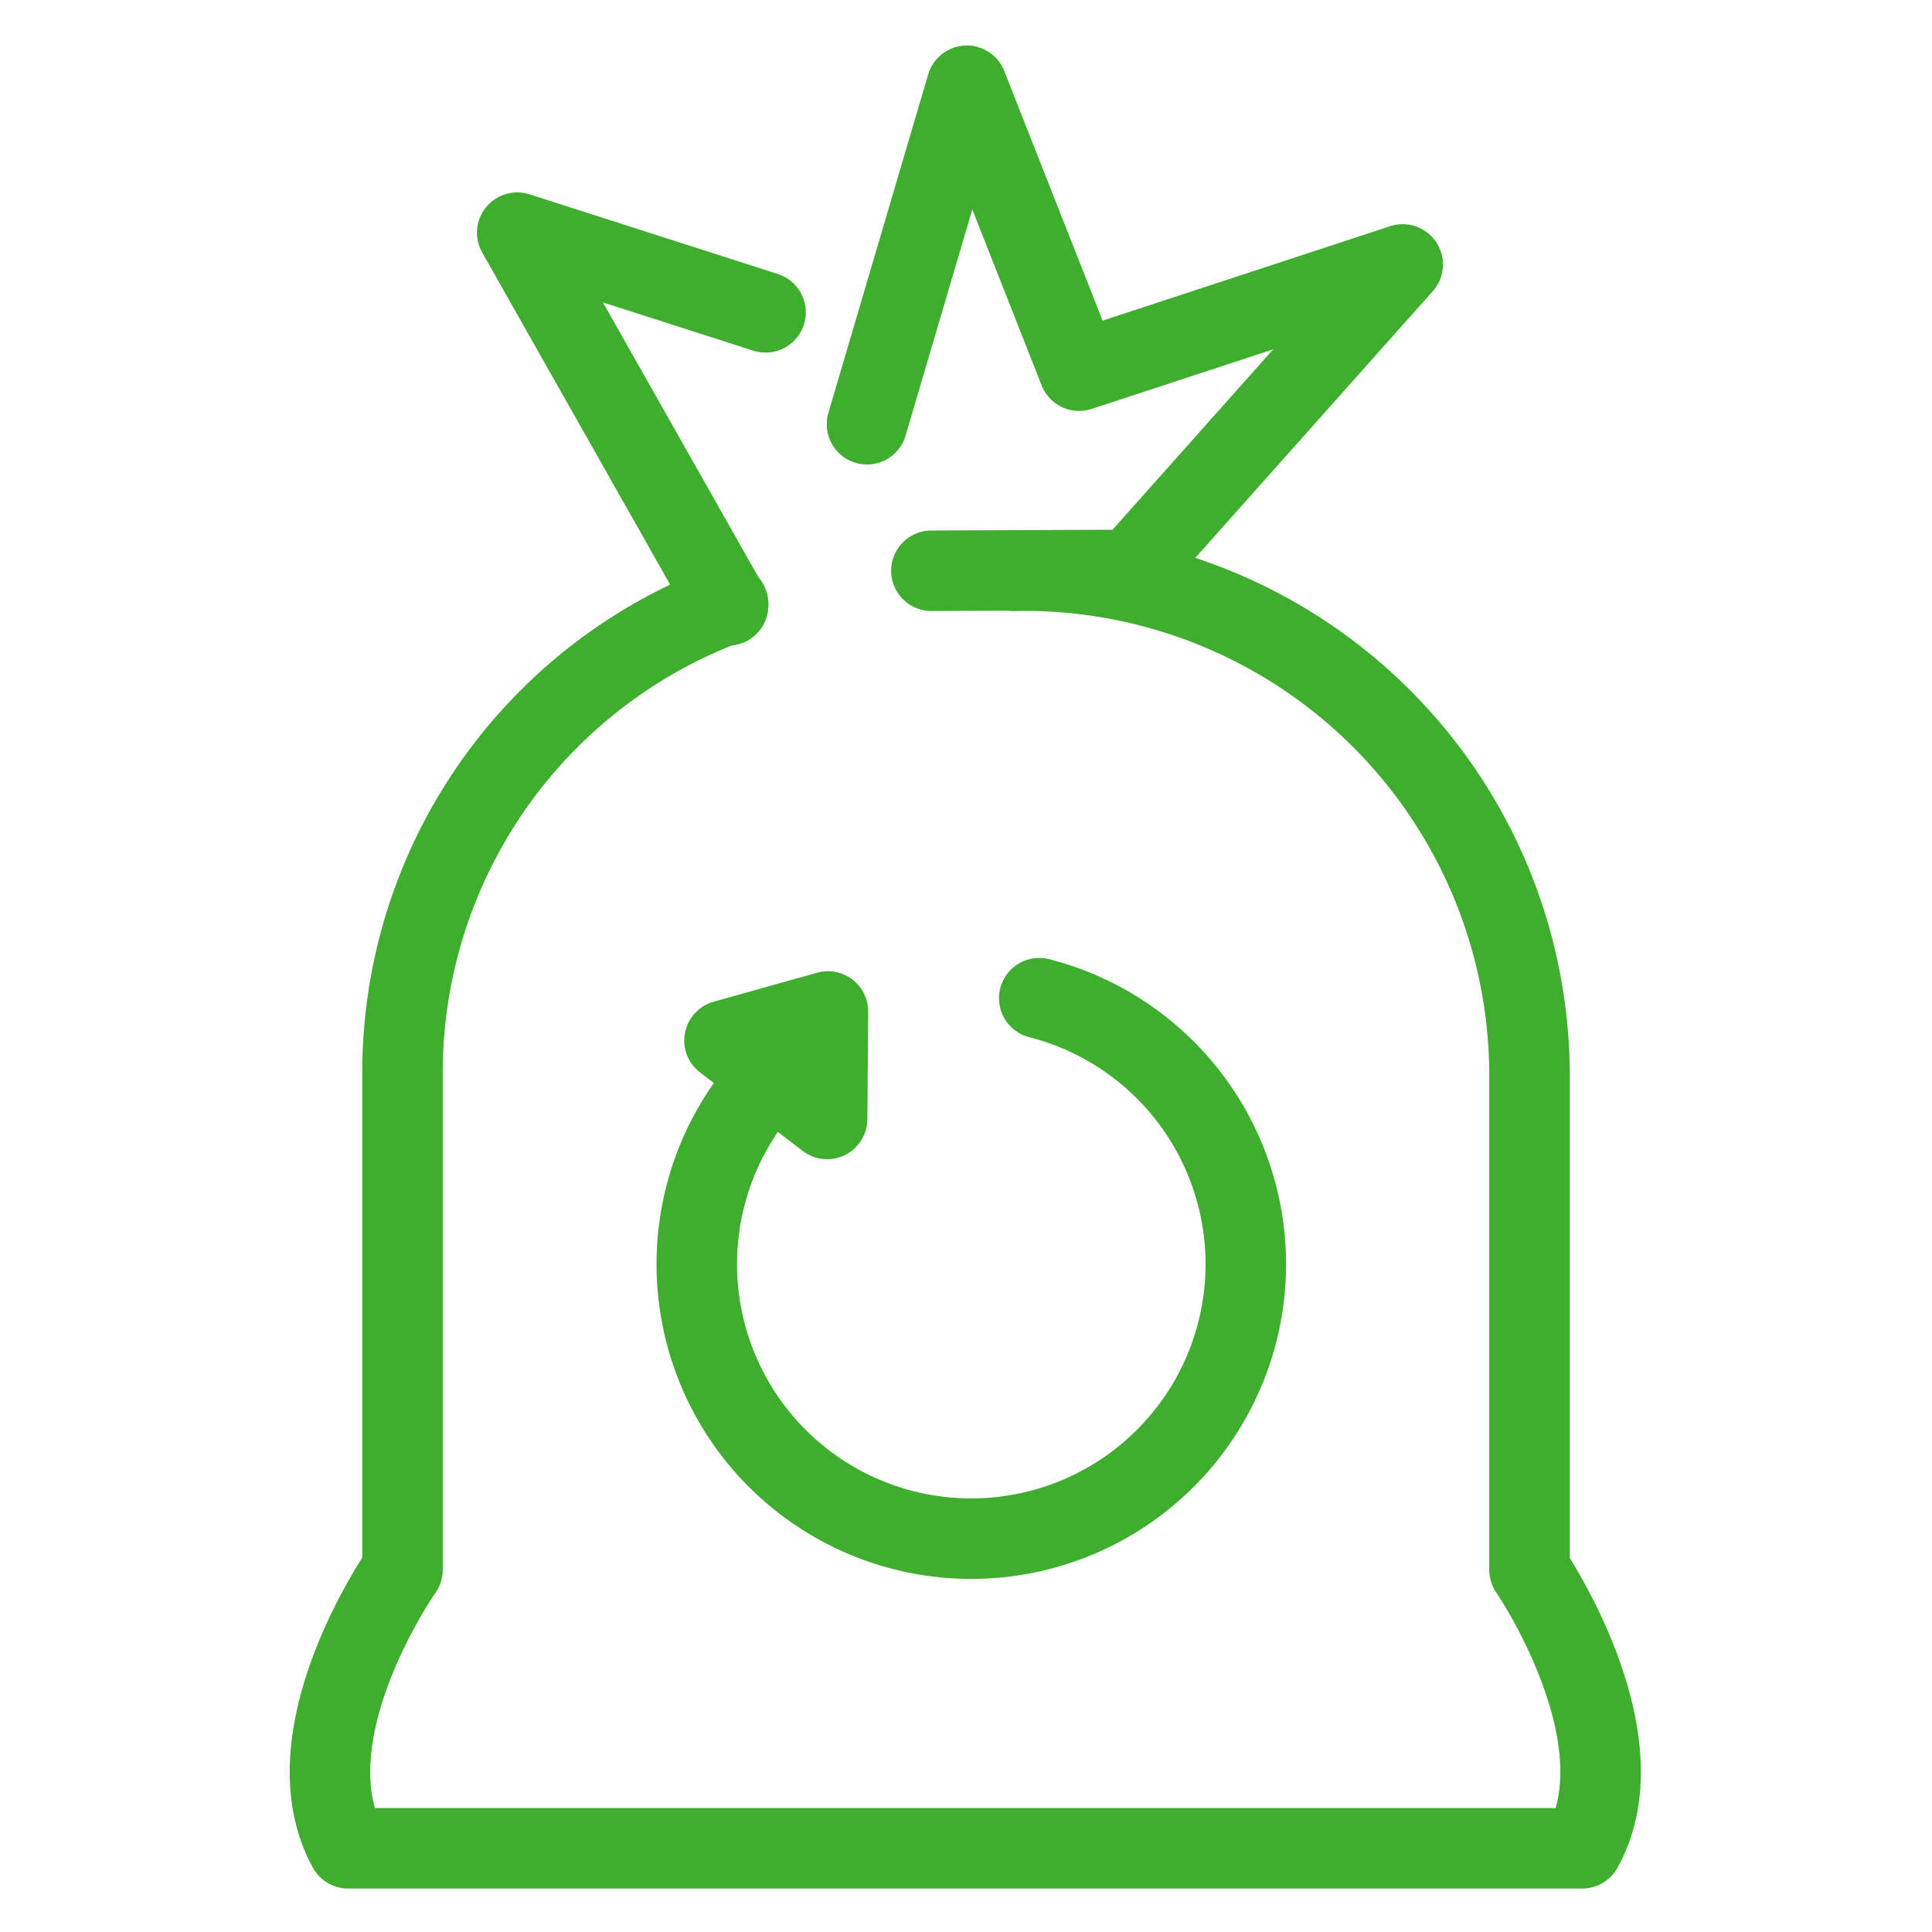
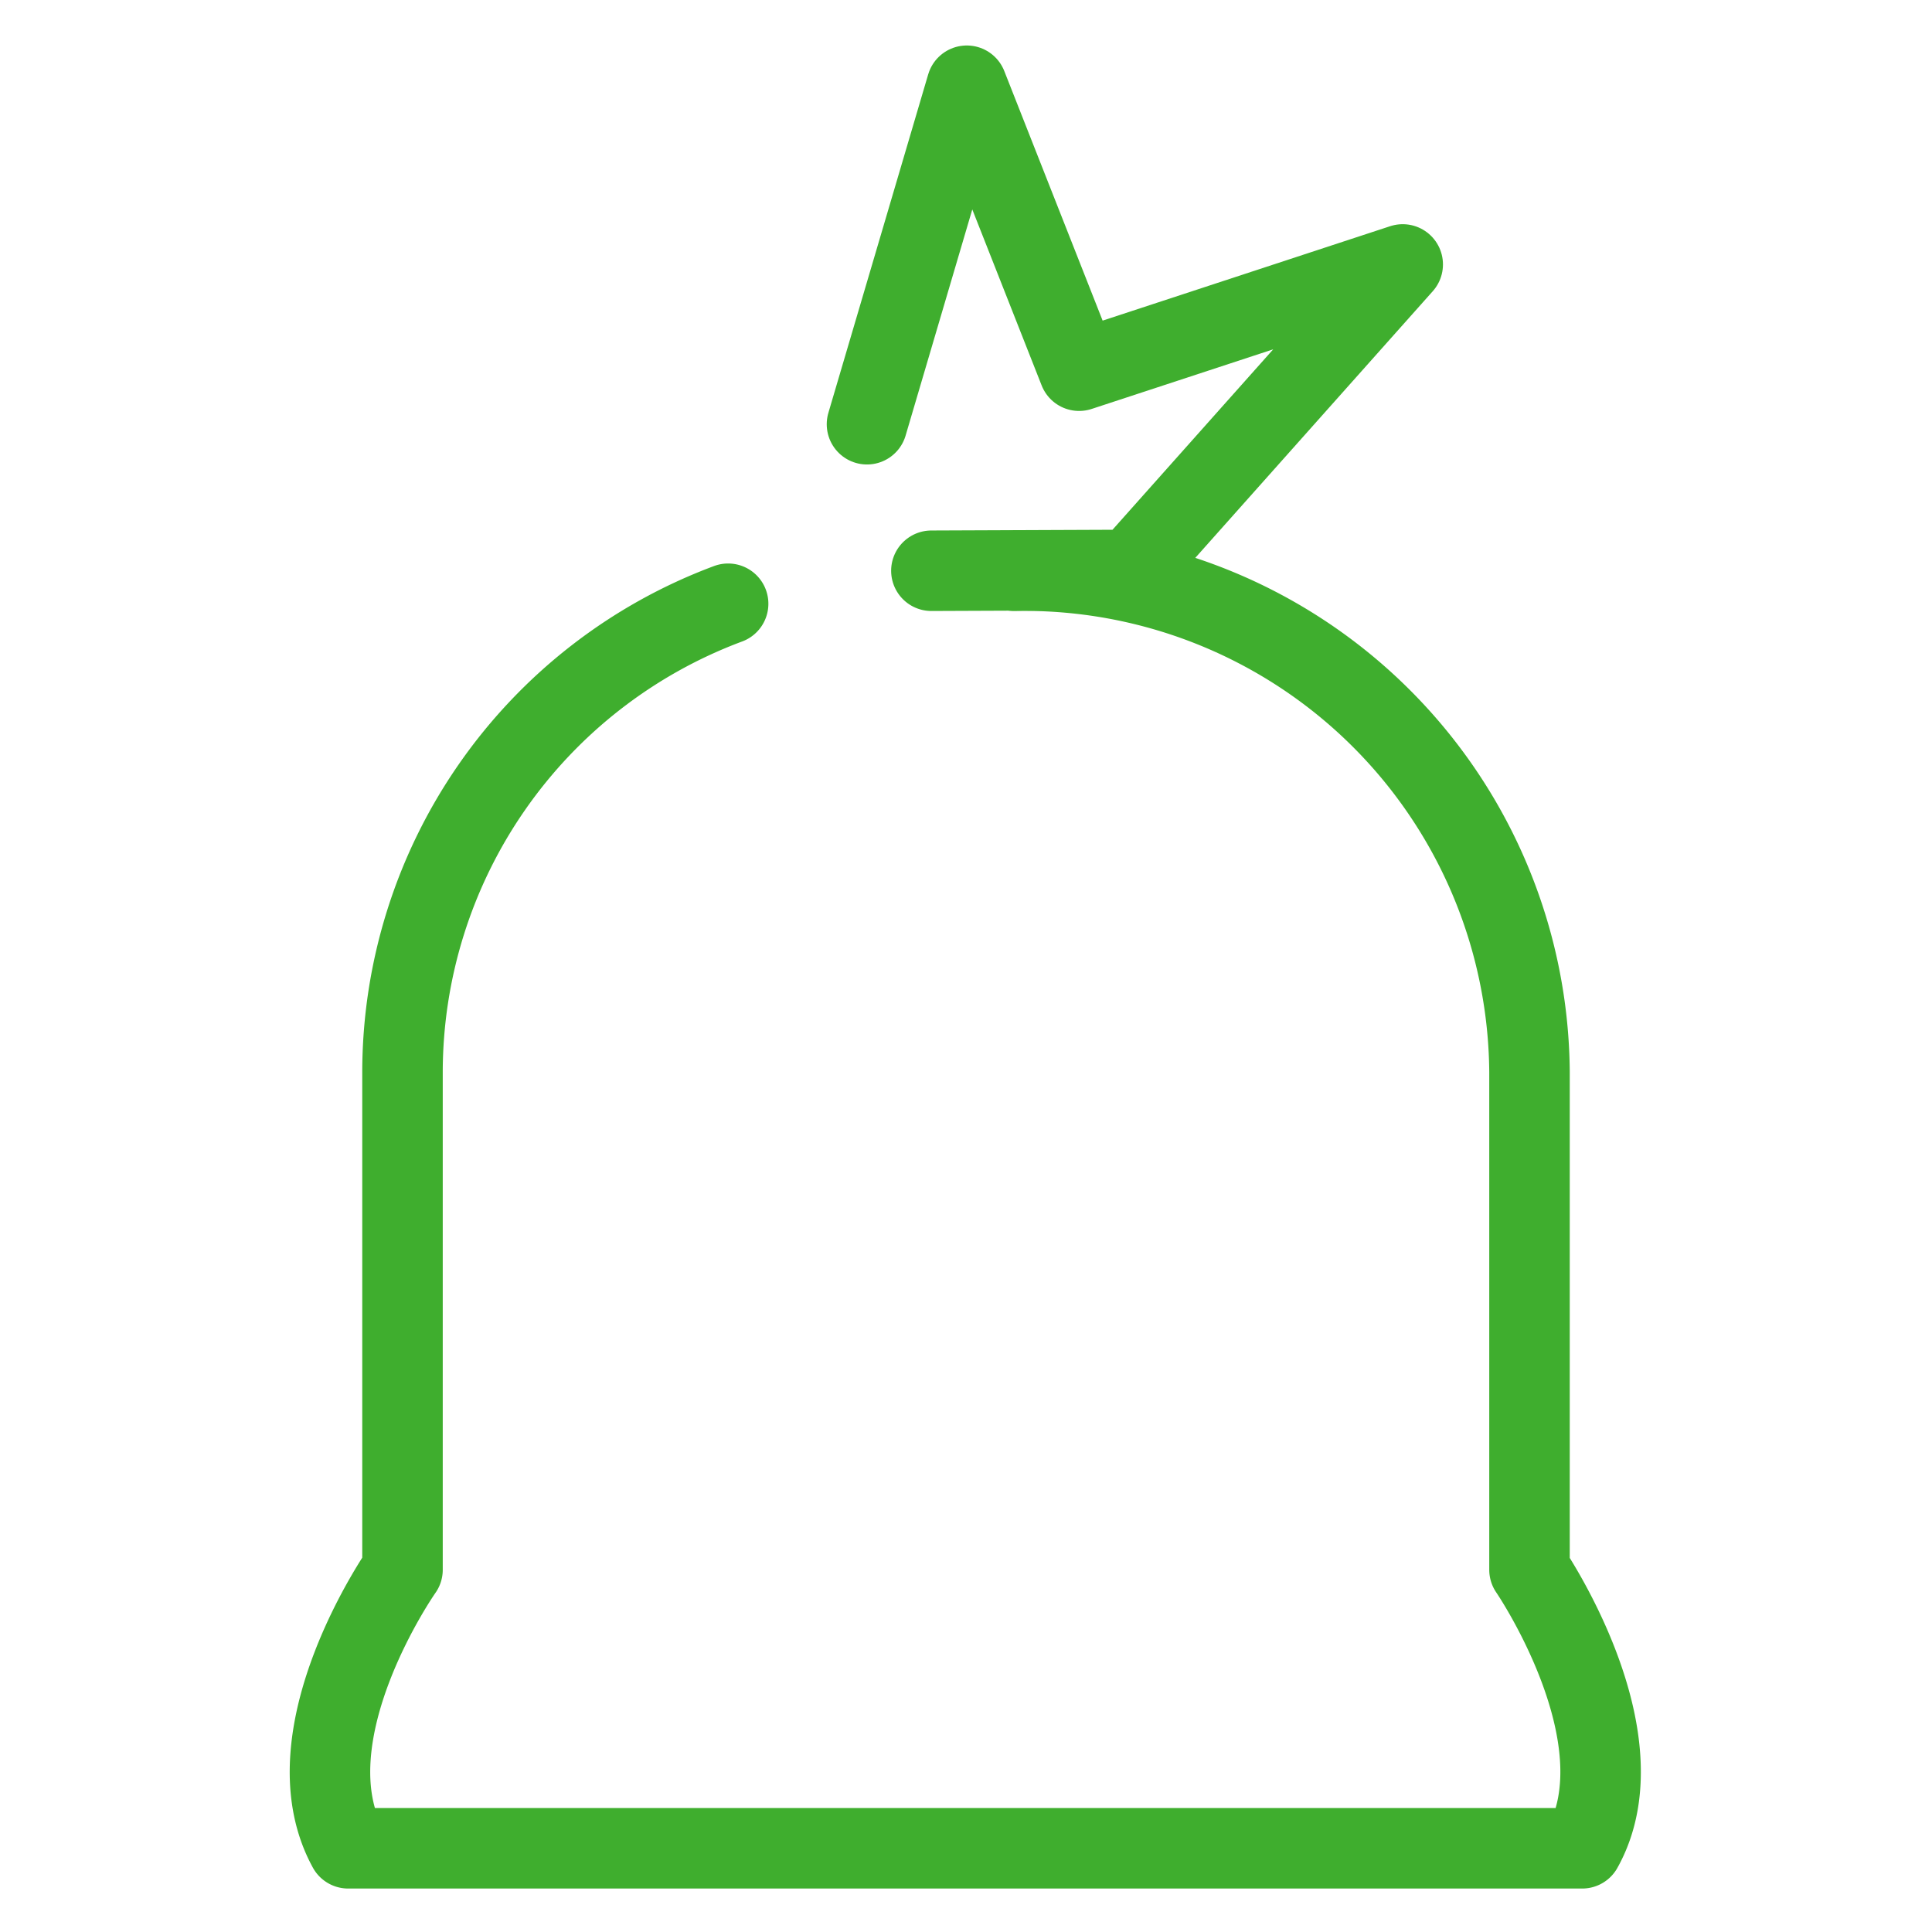
<svg xmlns="http://www.w3.org/2000/svg" width="48" height="48" viewBox="0 0 48 48">
  <defs>
    <style>.cls-1,.cls-2{fill:none;}.cls-1{stroke:#3fae2e;stroke-linecap:round;stroke-linejoin:round;stroke-width:2px;}</style>
  </defs>
  <title>icon-restafval</title>
  <g id="Layer_2" data-name="Layer 2">
    <g id="Layer_1-2" data-name="Layer 1">
-       <path class="cls-1" d="M25.82,24.8a6.82,6.82,0,1,1-6.34,1.62" />
-       <polyline class="cls-1" points="18.09 15.04 12.85 5.78 19.02 7.76" />
      <polyline class="cls-1" points="21.54 10.54 24.02 2.13 26.81 9.21 34.85 6.57 28.09 14.16 23.14 14.18" />
      <path class="cls-1" d="M25.2,14.18A12.55,12.55,0,0,1,38,26.63V39s2.85,4.16,1.31,6.92H8.65C7.11,43.11,10,39,10,39V26.63A12.43,12.43,0,0,1,18.09,15" />
-       <polygon class="cls-1" points="18 25.85 20.57 25.13 20.55 27.8 18 25.85" />
      <rect class="cls-2" width="48" height="48" />
    </g>
  </g>
</svg>